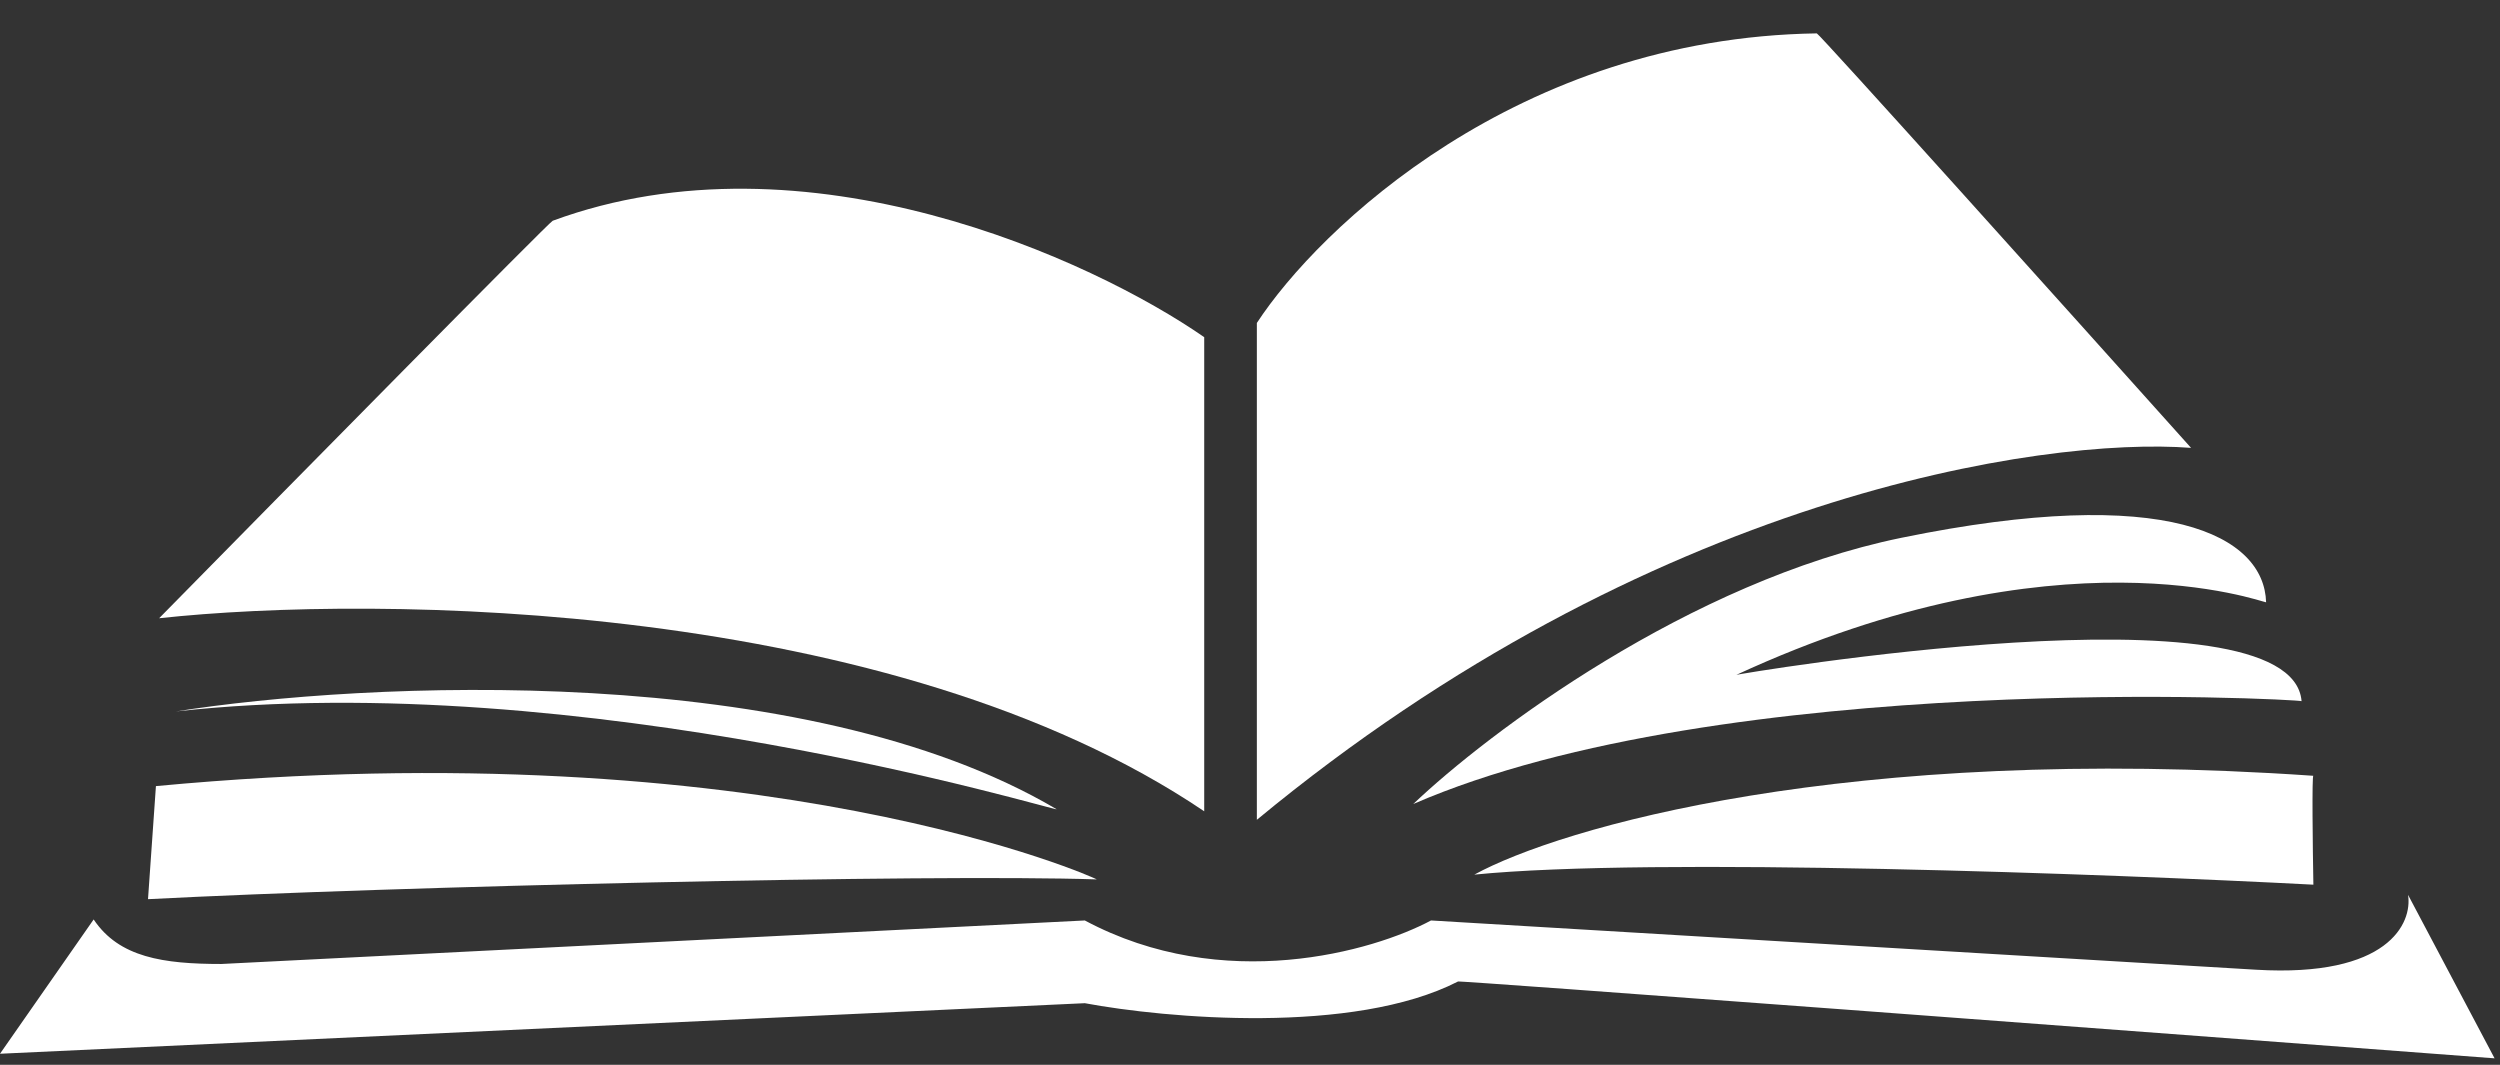
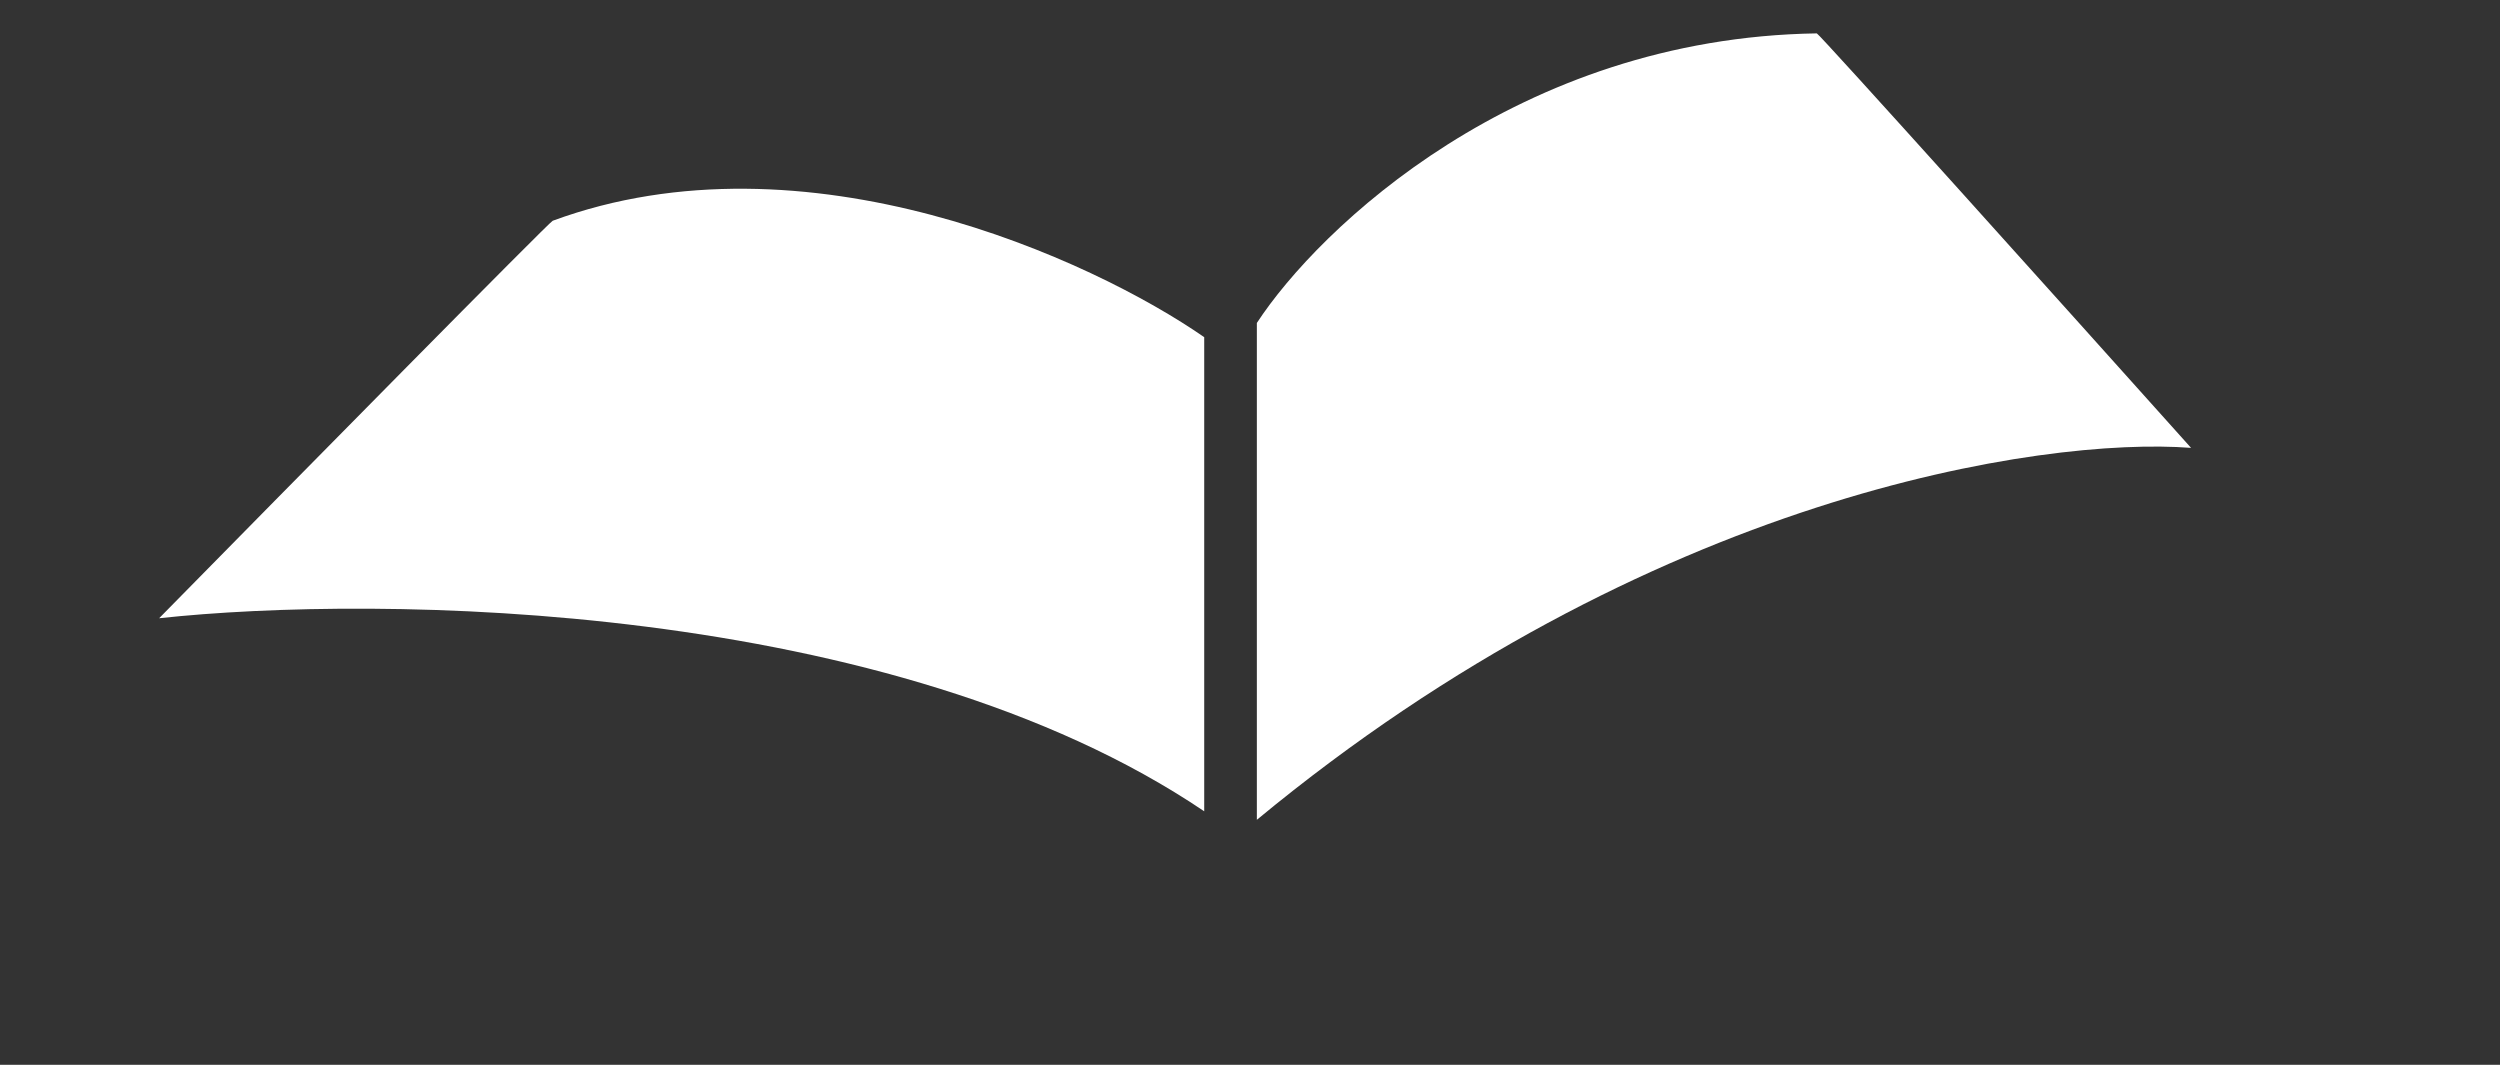
<svg xmlns="http://www.w3.org/2000/svg" width="54" height="23" viewBox="0 0 54 23" fill="none">
  <rect x="0" y="0" width="54" height="23" fill="#333333" stroke="none" />
-   <path d="M41.077 11.615C36.482 12.556 32.128 15.842 30.526 17.367C37.248 14.447 49.629 15.101 49.714 15.145C49.501 12.53 37.418 14.578 37.503 14.578C44.481 11.354 48.863 13.01 48.948 13.01C48.906 11.572 46.821 10.439 41.077 11.615Z" fill="white" />
-   <path d="M49.969 16.757C39.86 16.059 33.674 17.89 31.845 18.892C35.691 18.508 45.53 18.877 49.969 19.109C49.955 18.311 49.935 16.722 49.969 16.757Z" fill="white" />
  <path d="M26.011 17.524C19.256 12.961 8.147 12.843 3.437 13.354C6.251 10.492 11.891 4.768 11.939 4.768C17.4 2.757 23.596 5.607 26.011 7.283V17.524Z" fill="white" />
  <path d="M27.148 6.976V17.708C35.627 10.693 44.133 9.429 47.327 9.674C44.653 6.69 39.291 0.721 39.243 0.721C32.776 0.819 28.485 4.932 27.148 6.976Z" fill="white" />
-   <path d="M3.798 15.367C7.864 14.726 17.361 14.252 22.825 17.481C22.788 17.519 12.58 14.398 3.798 15.367Z" fill="white" />
-   <path d="M0 22.761L2.023 19.86C2.571 20.681 3.528 20.822 4.782 20.822L23.432 19.882C26.423 21.482 29.664 20.549 30.91 19.882C35.66 20.166 45.874 20.775 48.732 20.946C51.59 21.116 52.111 19.939 52.014 19.329L53.883 22.86C46.378 22.293 31.392 21.167 31.492 21.201C29.232 22.358 25.177 21.995 23.432 21.669L0 22.761Z" fill="white" />
-   <path d="M3.197 19.422L3.368 16.98C16.573 15.738 23.726 18.995 23.689 18.995C20.07 18.875 8.555 19.146 3.197 19.422Z" fill="white" />
</svg>